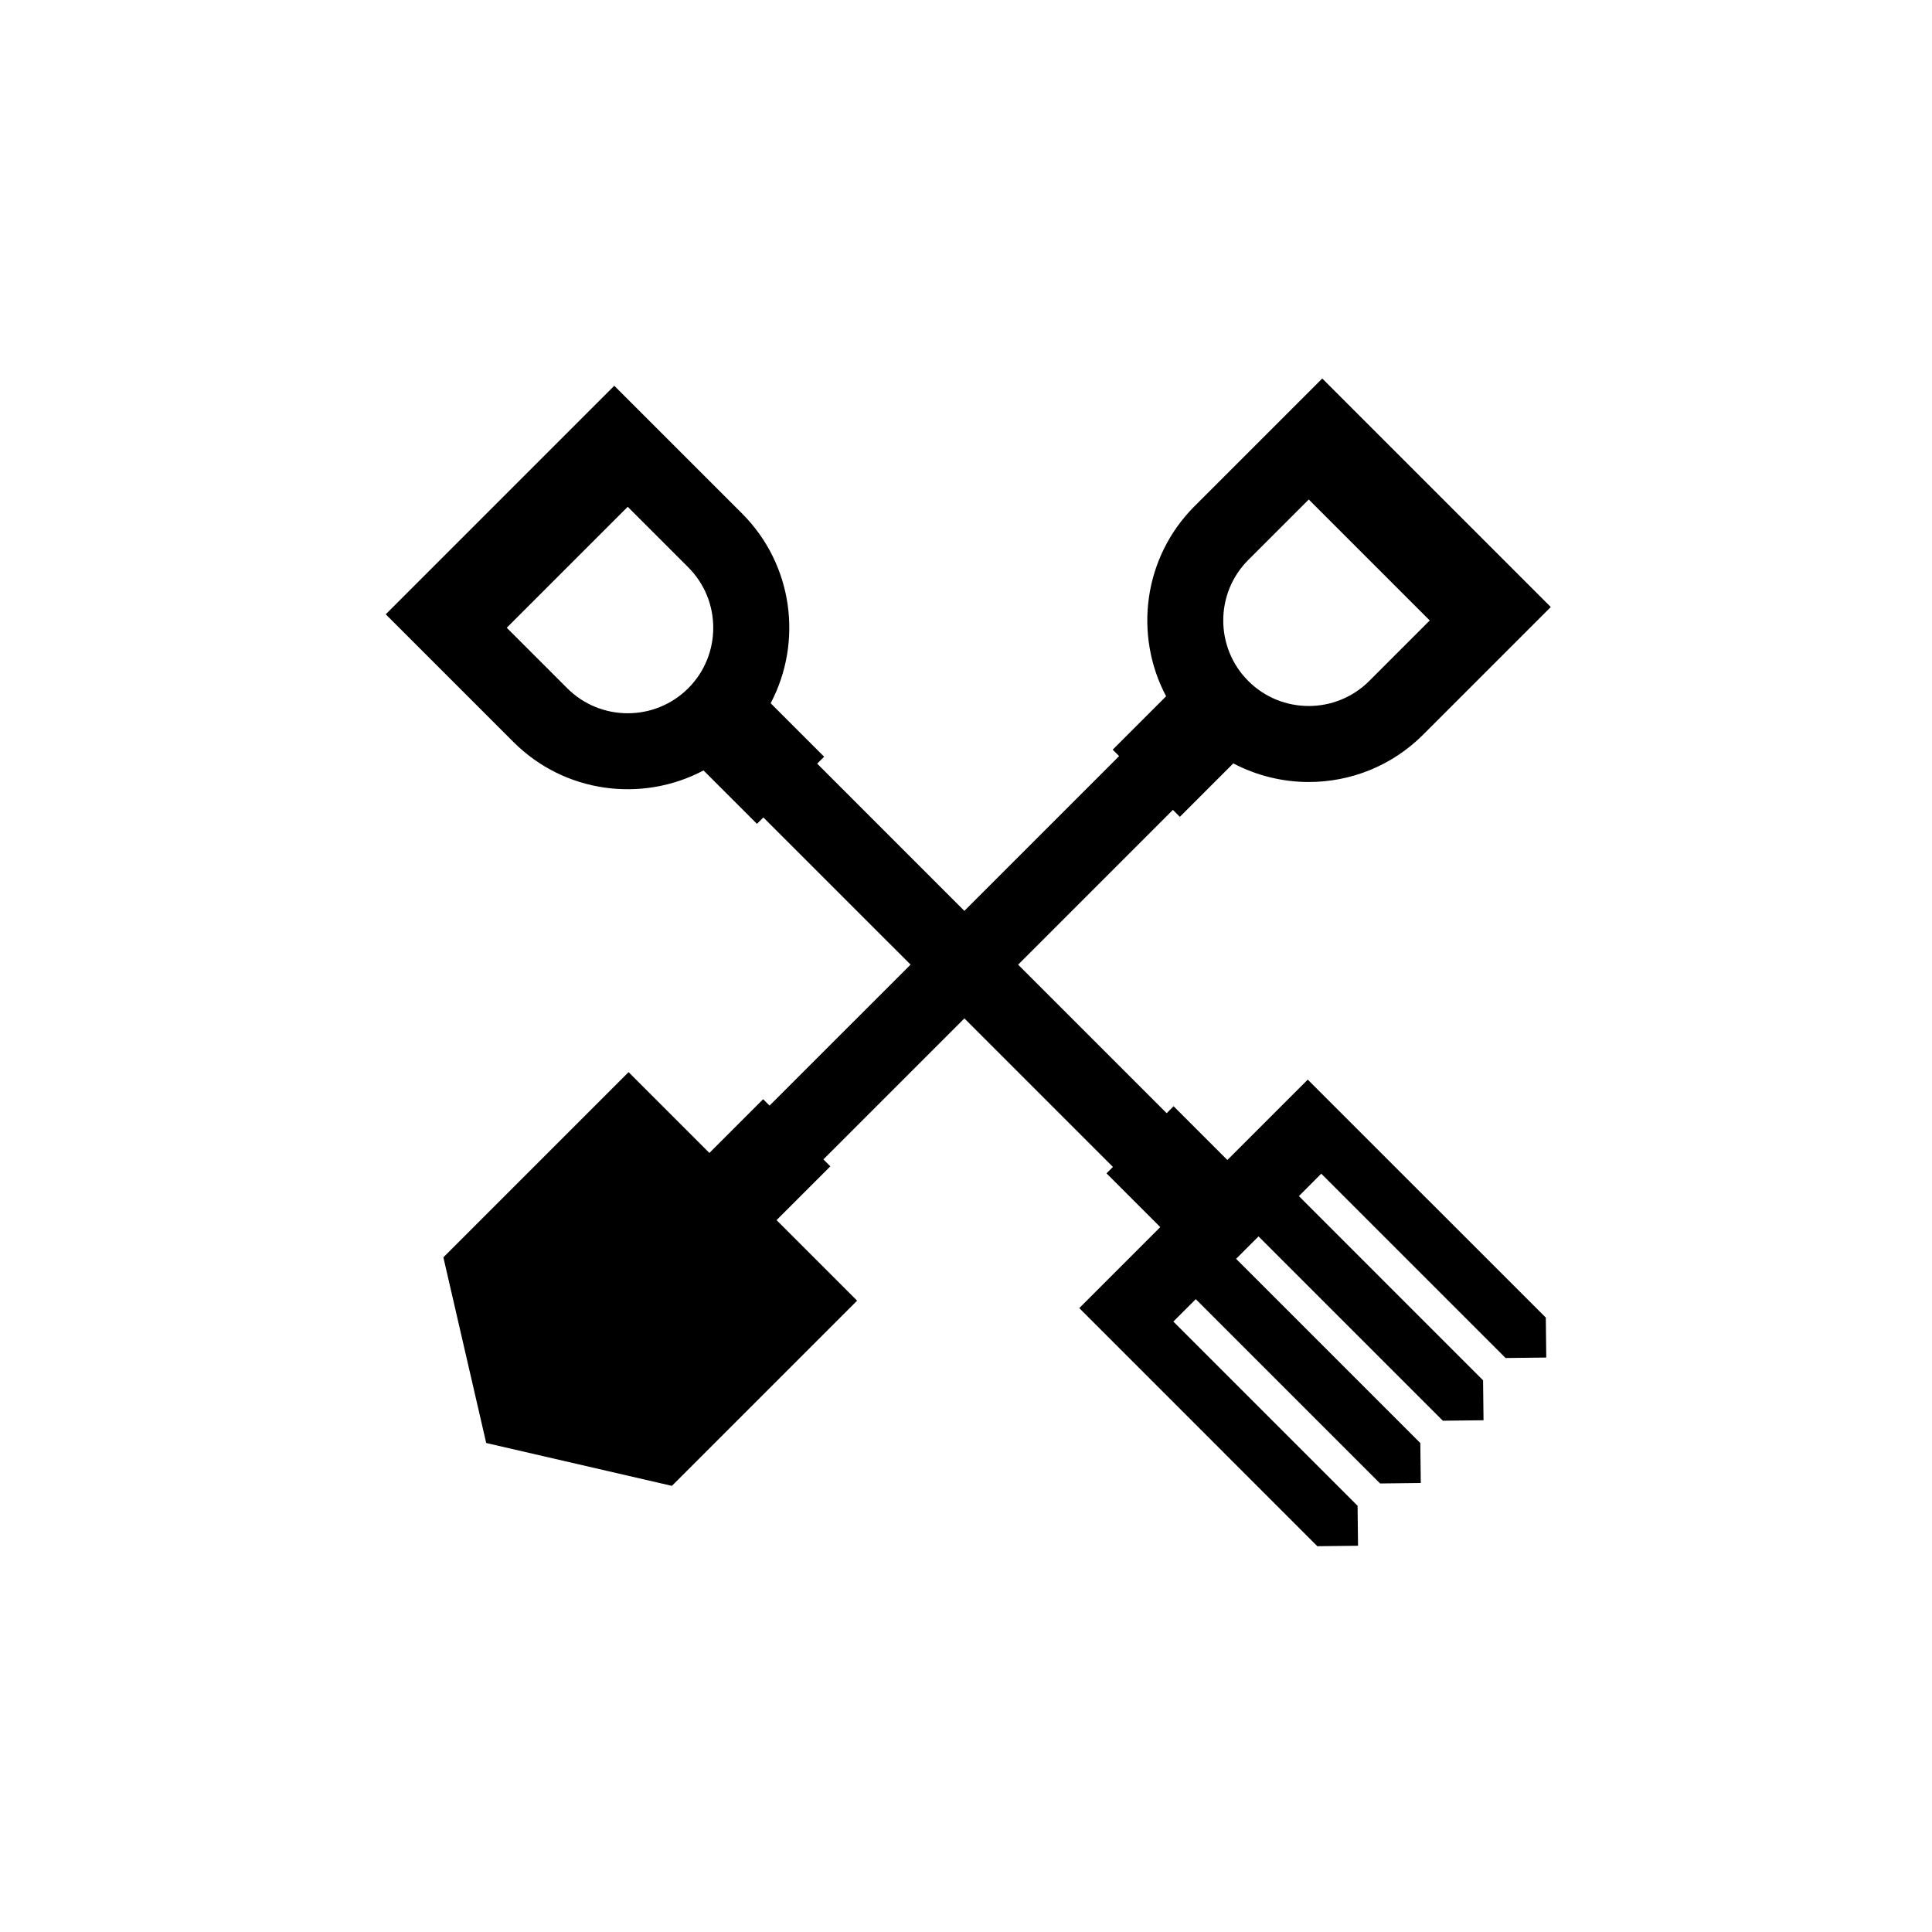
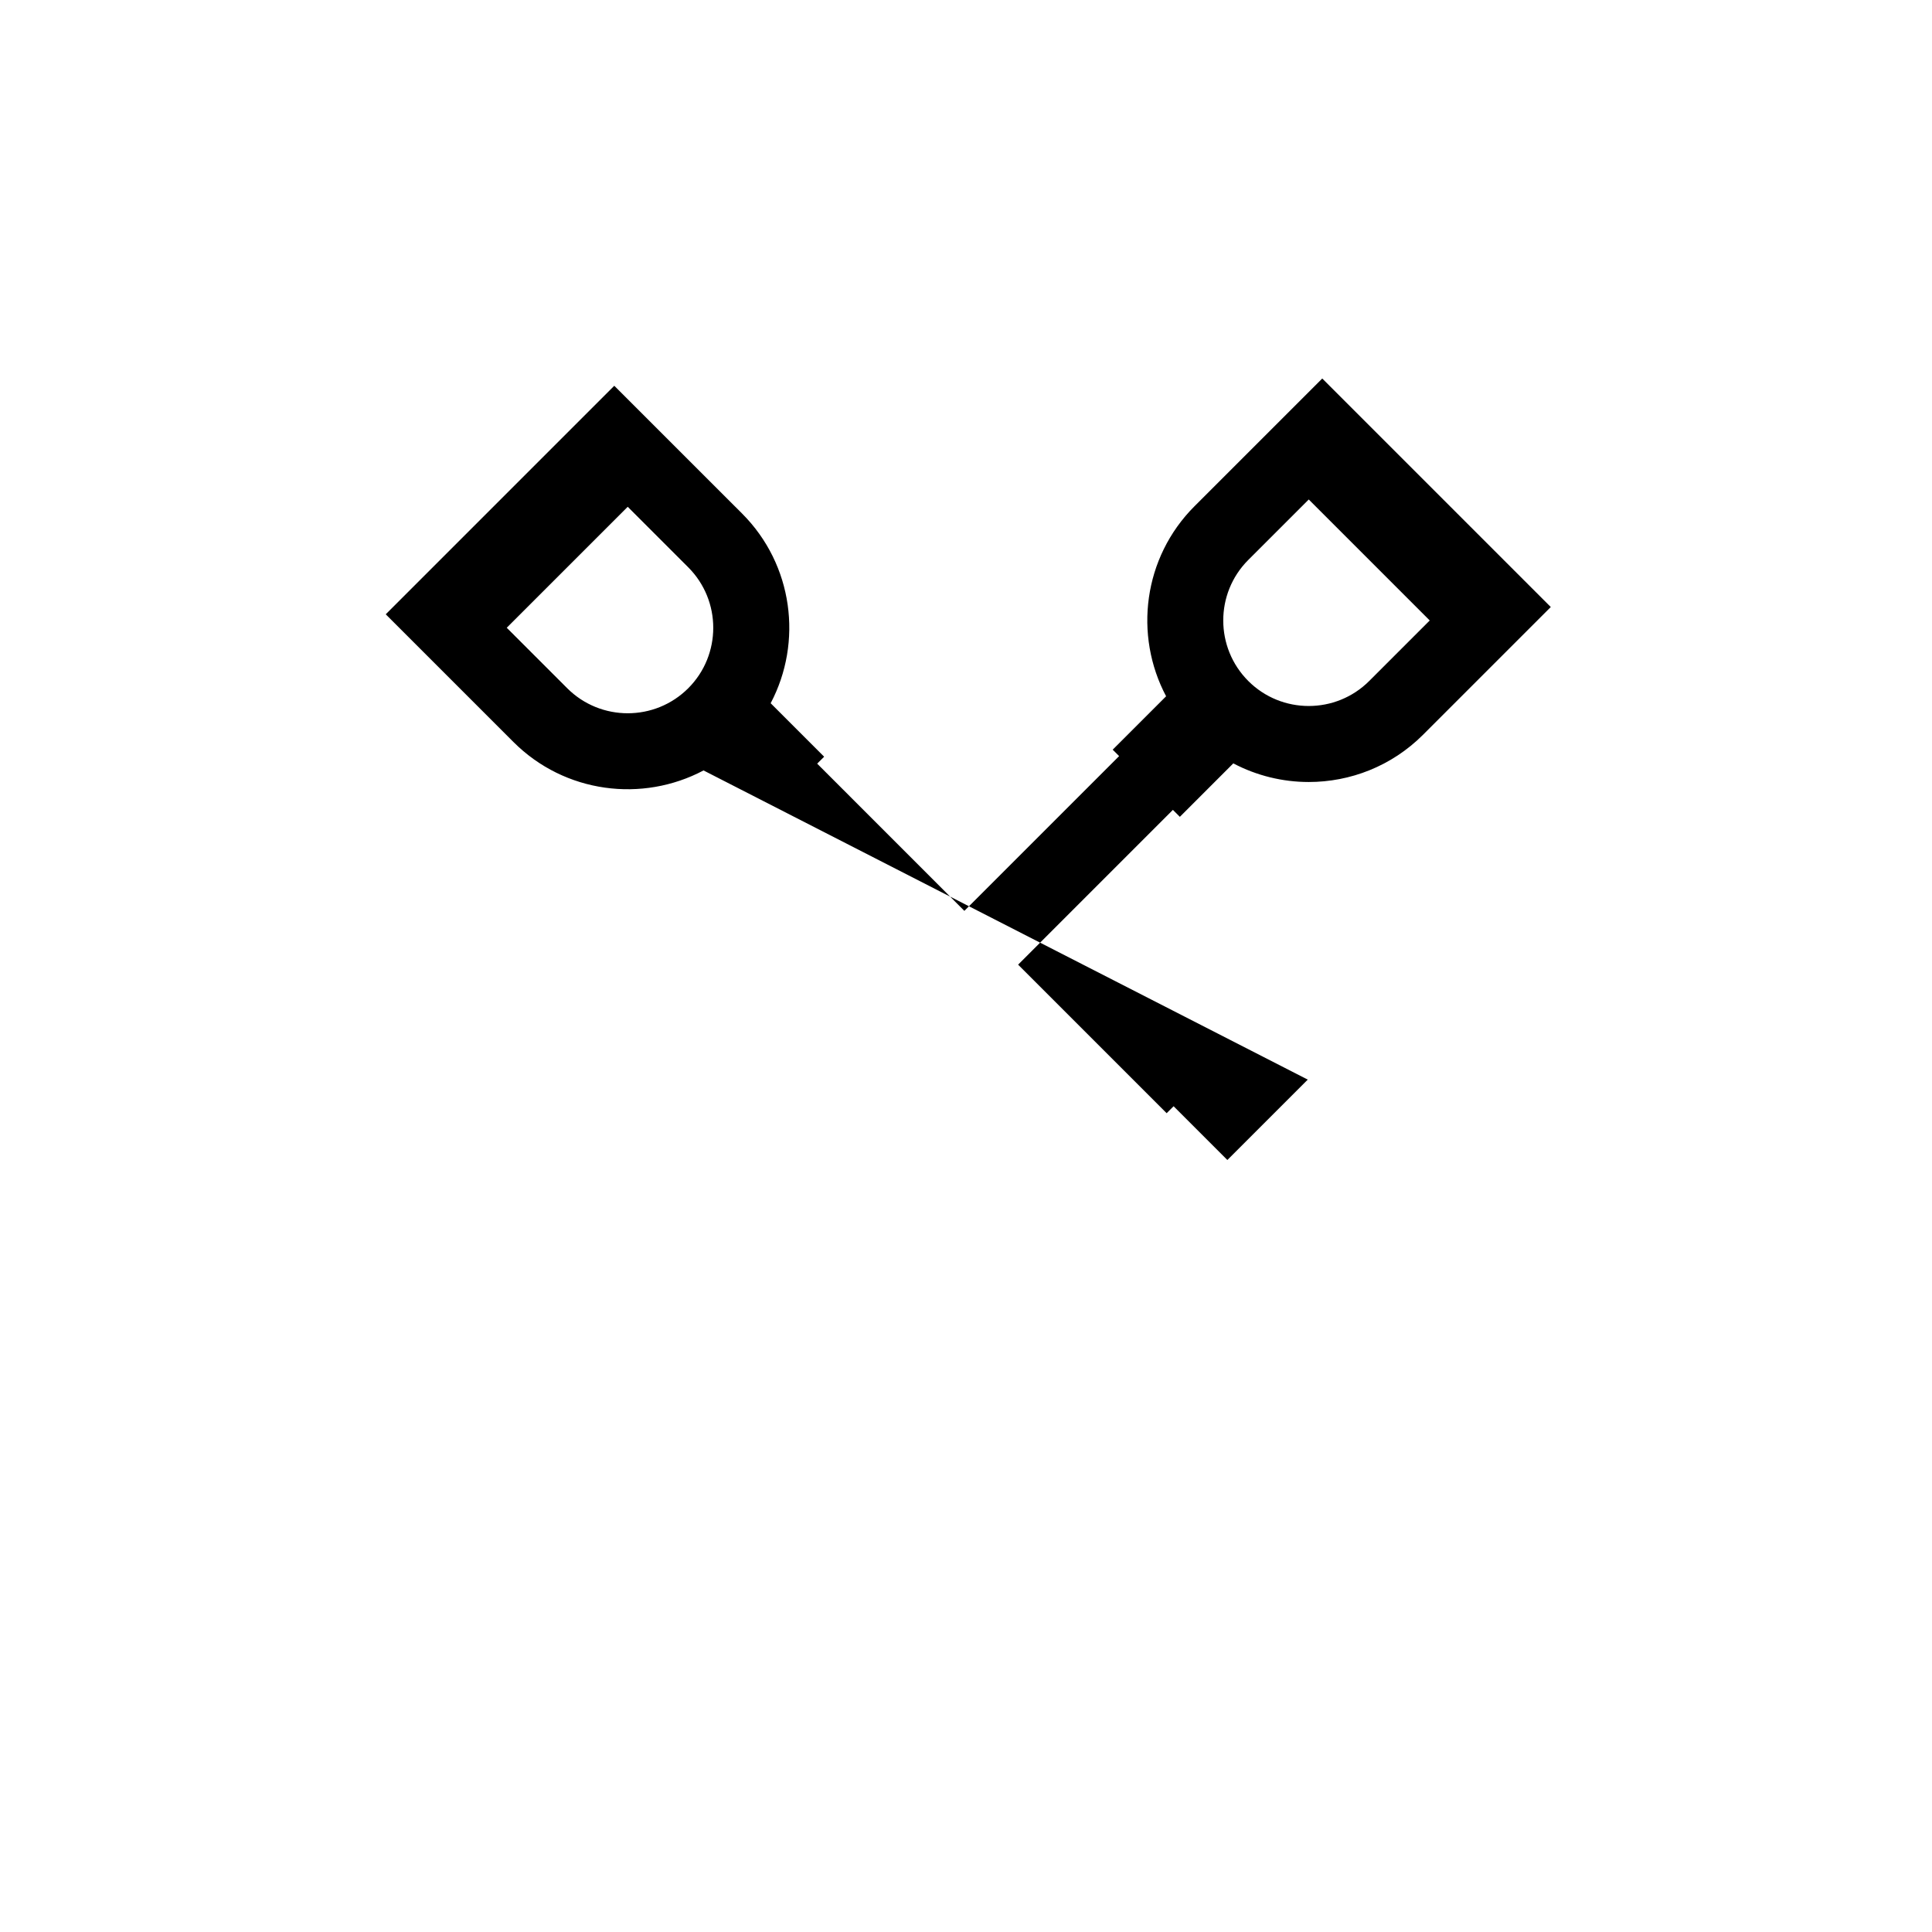
<svg xmlns="http://www.w3.org/2000/svg" fill="#000000" width="800px" height="800px" version="1.1" viewBox="144 144 512 512">
-   <path d="m490.57 430.11-21.305 21.301-14.246-14.246-1.844 1.844-39.363-39.367 41.016-41.016 1.844 1.844 14.168-14.168c6.231 3.285 13.121 4.938 20 4.938 10.969 0 21.938-4.176 30.285-12.523l33.848-33.848-60.562-60.559-33.848 33.84c-13.613 13.613-16.117 34.18-7.531 50.371l-14.156 14.152 1.703 1.703-41.012 41.012-39.004-39.012 1.844-1.84-14.172-14.172c8.535-16.172 6.004-36.688-7.586-50.281l-33.859-33.848-60.562 60.562 33.848 33.848c13.613 13.609 34.18 16.113 50.367 7.531l14.156 14.156 1.699-1.703 39.012 39.004-37.367 37.363-1.699-1.699-14.246 14.246-21.418-21.418-49.082 49.082 11.352 49.203 49.211 11.359 49.082-49.082-21.348-21.348 14.254-14.246-1.844-1.844 37.363-37.363 39.367 39.363-1.703 1.703 14.246 14.246-21.461 21.461 63.09 63.102 10.785-0.121-0.121-10.59-48.82-48.82 5.941-5.941 48.844 48.844 10.785-0.125-0.121-10.586-48.82-48.82 5.941-5.941 48.844 48.844 10.785-0.125-0.121-10.586-48.812-48.82 5.93-5.934 48.844 48.844 10.785-0.121-0.121-10.59zm32.324-121.68-16.031 16.031c-8.844 8.844-23.219 8.844-32.051 0.012-8.844-8.848-8.848-23.234-0.012-32.074l16.035-16.031zm-212.54-30.125 16.031 16.031c8.844 8.844 8.844 23.215 0.012 32.051-8.844 8.844-23.23 8.848-32.074 0.004l-16.031-16.031z" />
+   <path d="m490.57 430.11-21.305 21.301-14.246-14.246-1.844 1.844-39.363-39.367 41.016-41.016 1.844 1.844 14.168-14.168c6.231 3.285 13.121 4.938 20 4.938 10.969 0 21.938-4.176 30.285-12.523l33.848-33.848-60.562-60.559-33.848 33.84c-13.613 13.613-16.117 34.18-7.531 50.371l-14.156 14.152 1.703 1.703-41.012 41.012-39.004-39.012 1.844-1.84-14.172-14.172c8.535-16.172 6.004-36.688-7.586-50.281l-33.859-33.848-60.562 60.562 33.848 33.848c13.613 13.609 34.18 16.113 50.367 7.531zm32.324-121.68-16.031 16.031c-8.844 8.844-23.219 8.844-32.051 0.012-8.844-8.848-8.848-23.234-0.012-32.074l16.035-16.031zm-212.54-30.125 16.031 16.031c8.844 8.844 8.844 23.215 0.012 32.051-8.844 8.844-23.23 8.848-32.074 0.004l-16.031-16.031z" />
</svg>